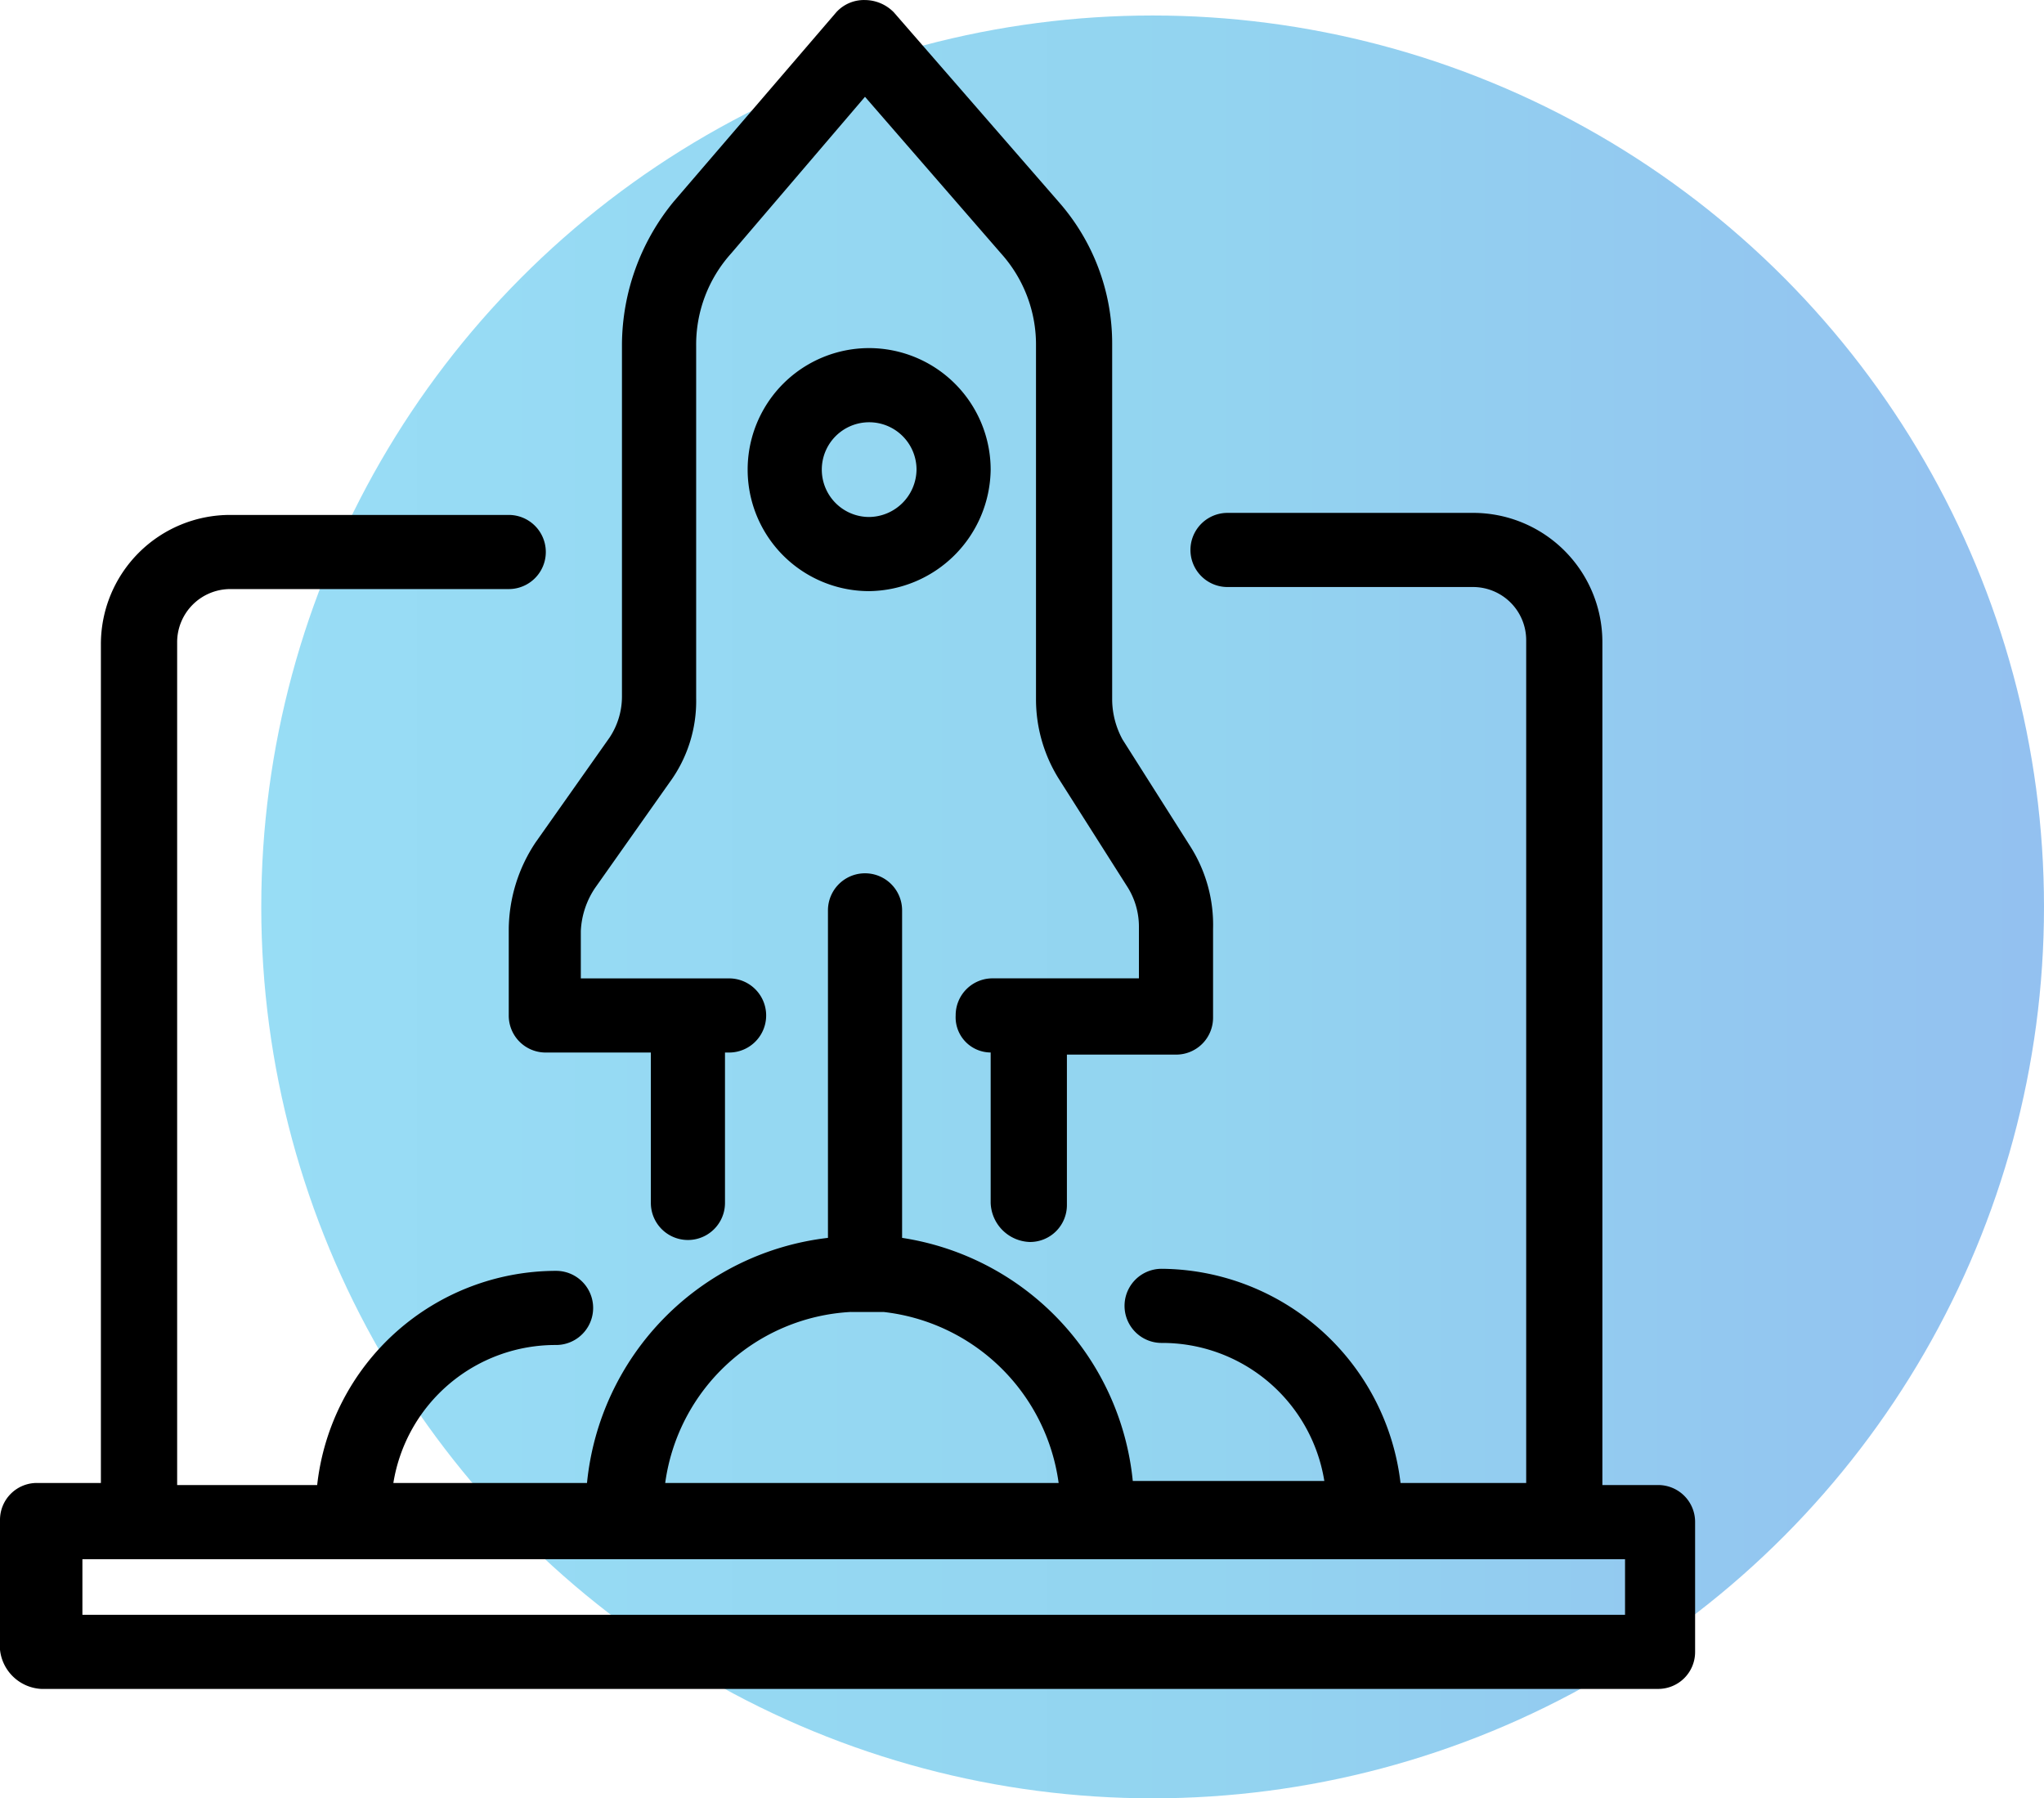
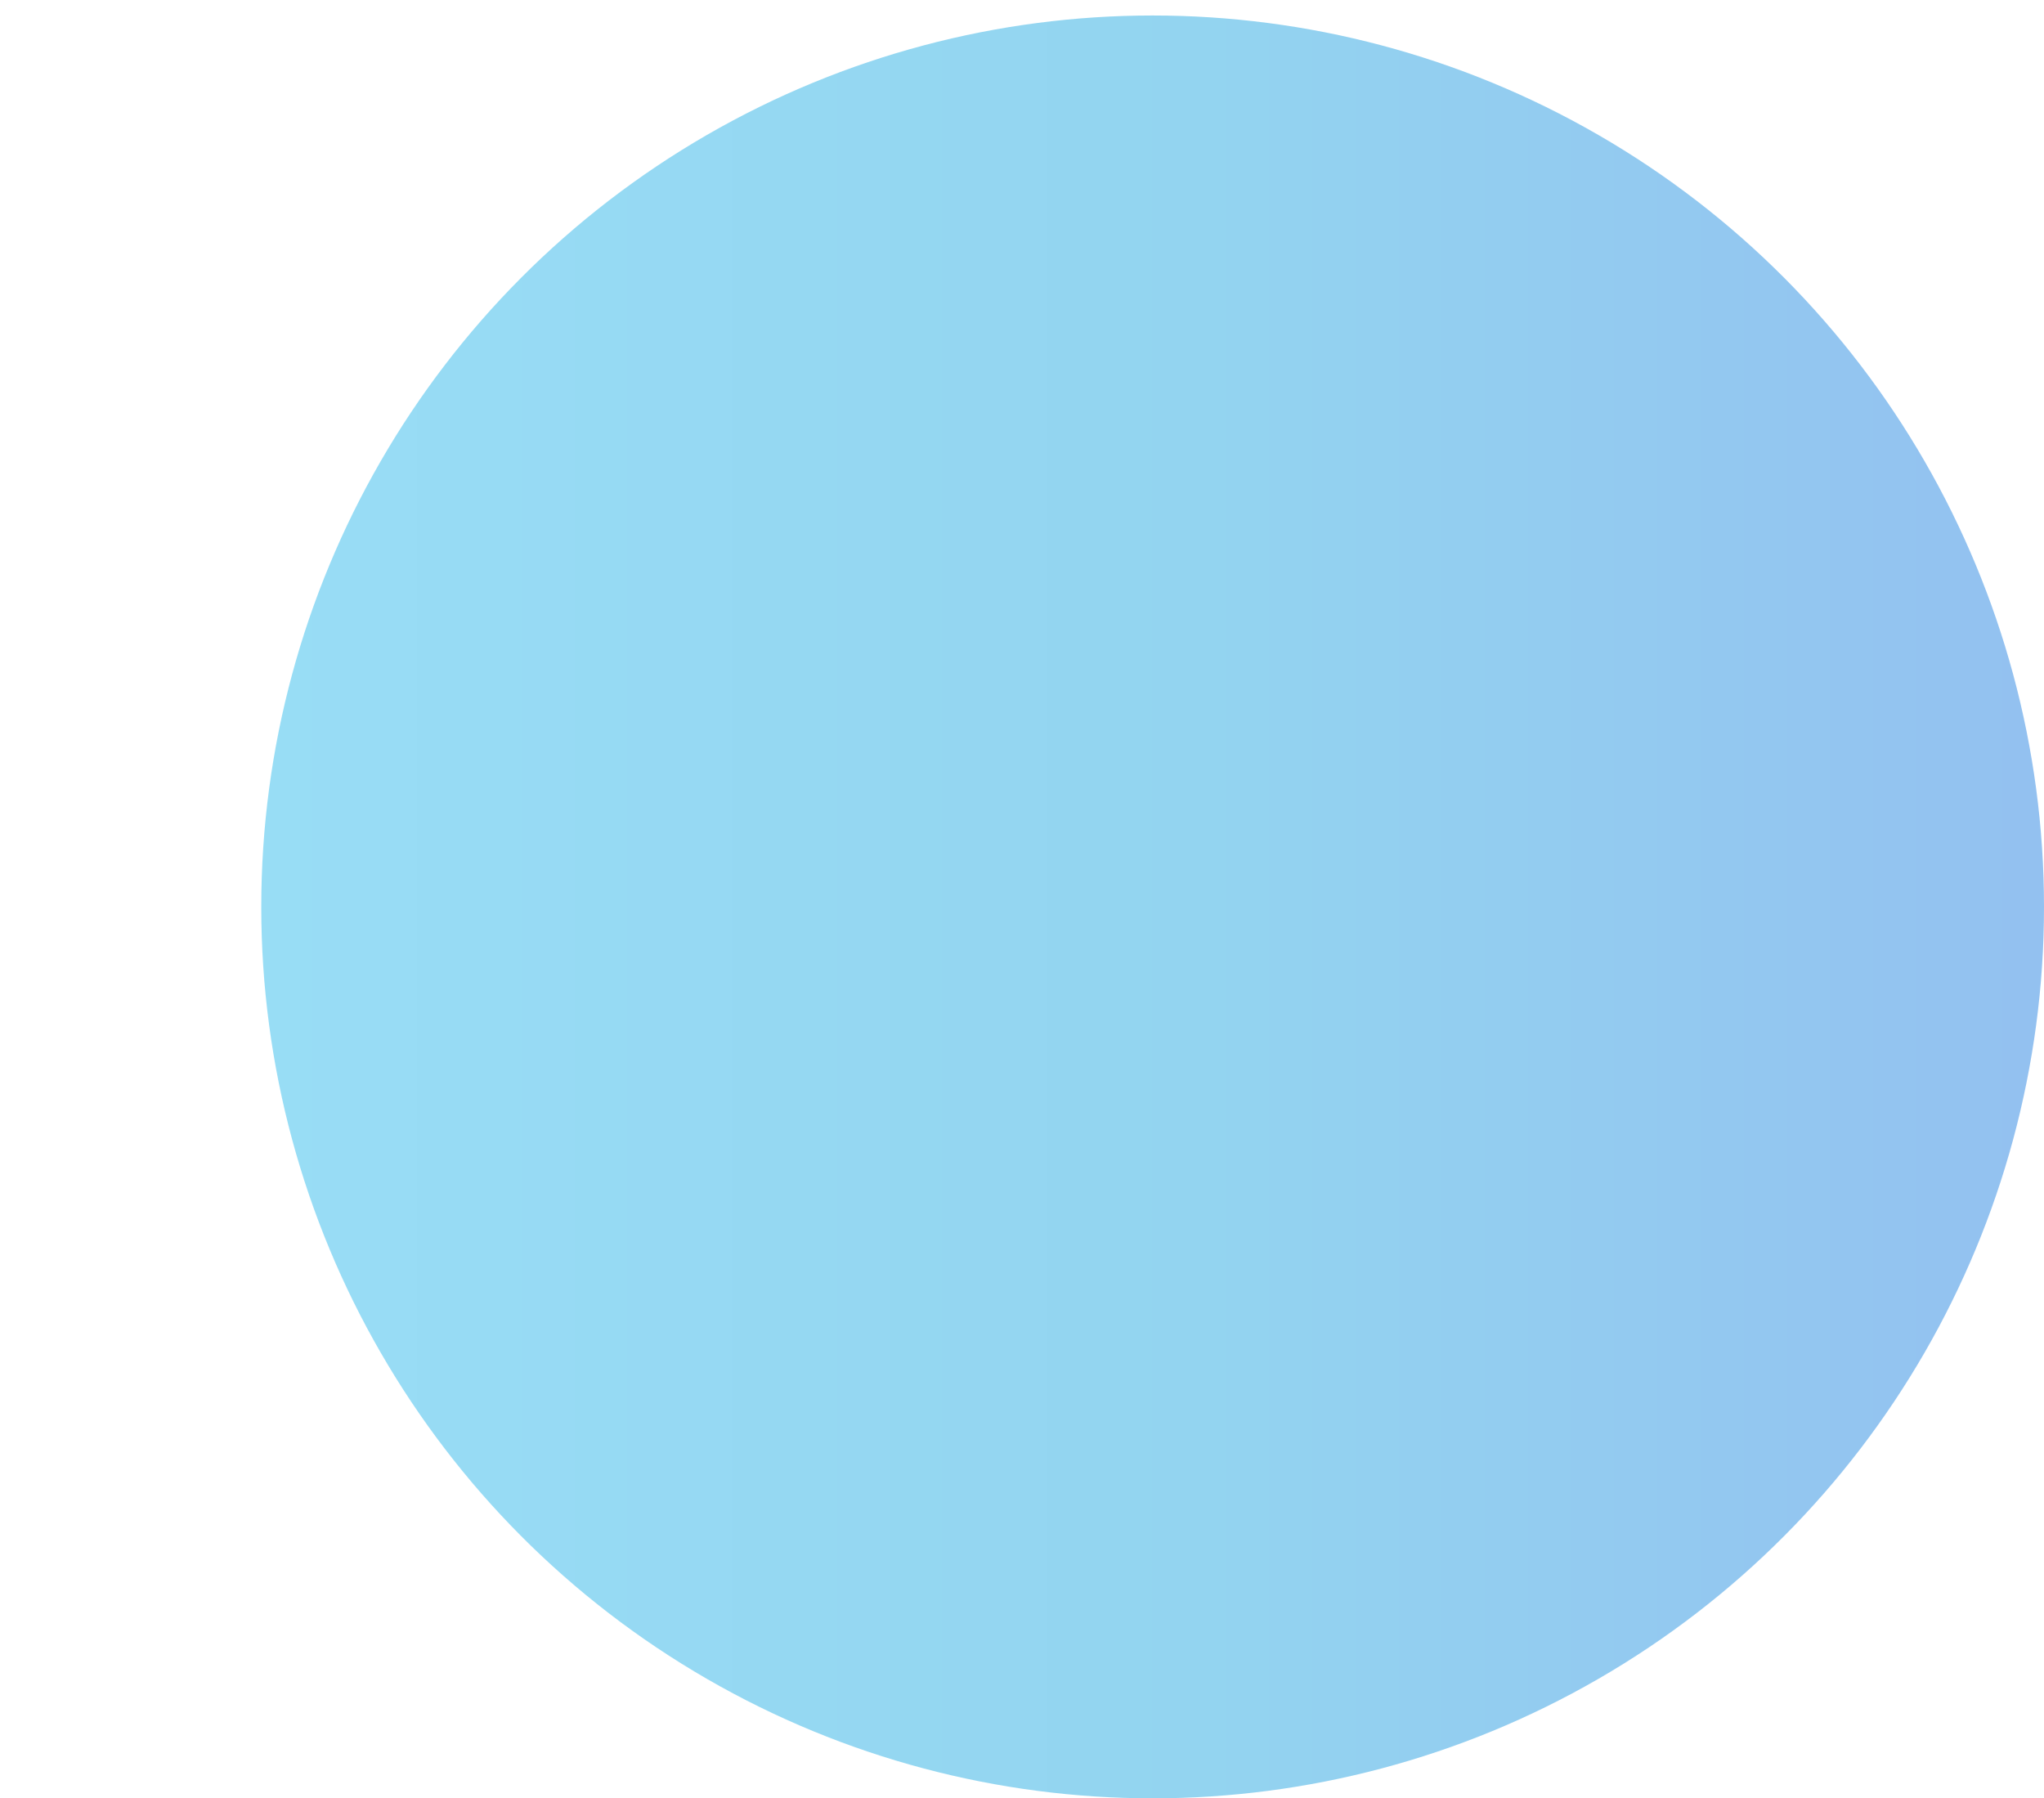
<svg xmlns="http://www.w3.org/2000/svg" width="133" height="117.008" viewBox="0 0 133 117.008">
  <defs>
    <linearGradient id="linear-gradient" y1="9.074" x2="1" y2="9.074" gradientUnits="objectBoundingBox">
      <stop offset="0" stop-color="#33bced" />
      <stop offset="0.529" stop-color="#27aae1" />
      <stop offset="1" stop-color="#2783e1" />
    </linearGradient>
  </defs>
  <g id="Group_53" data-name="Group 53" transform="translate(-149 -1501)">
    <g id="Layer_2" data-name="Layer 2" transform="translate(165.538 1502)">
      <g id="Layer_1-2" data-name="Layer 1-2" transform="translate(0 0)">
        <circle id="Ellipse_9" data-name="Ellipse 9" cx="58" cy="58" r="58" transform="translate(0.462 0.008)" opacity="0.5" fill="url(#linear-gradient)" style="isolation: isolate" />
      </g>
    </g>
-     <path id="Path_114" data-name="Path 114" d="M69.7,241.5H174.9a2.4,2.4,0,0,0,2.414-2.41v-8.445a2.4,2.4,0,0,0-2.414-2.41H171.28V173.423a8.408,8.408,0,0,0-8.445-8.441H146.889a2.412,2.412,0,1,0,0,4.824h15.947a3.46,3.46,0,0,1,3.487,3.483V228.1h-8.177A15.771,15.771,0,0,0,142.6,214.165a2.412,2.412,0,0,0,0,4.824,10.68,10.68,0,0,1,10.588,8.98H140.724a17.782,17.782,0,0,0-15.01-15.816V190.844a2.412,2.412,0,0,0-4.824,0v21.309a17.823,17.823,0,0,0-15.679,15.95h-12.6a10.68,10.68,0,0,1,10.588-8.98,2.412,2.412,0,0,0,0-4.824,15.661,15.661,0,0,0-15.545,13.937H78.543V173.423a3.46,3.46,0,0,1,3.483-3.484h18.093a2.412,2.412,0,0,0,0-4.824H82.026a8.408,8.408,0,0,0-8.445,8.441V228.1H69.43a2.4,2.4,0,0,0-2.414,2.41v8.445A2.853,2.853,0,0,0,69.7,241.5Zm54.813-24.525A12.954,12.954,0,0,1,135.9,228.1H110.3a12.884,12.884,0,0,1,12.062-11.126M72.245,233.06h100.51v3.617H72.378V233.06Zm51.326-78.8a7.906,7.906,0,1,0,0,15.813,8.008,8.008,0,0,0,7.906-7.906A7.92,7.92,0,0,0,123.571,154.26Zm0,10.989a3.082,3.082,0,1,1,3.082-3.082A3.118,3.118,0,0,1,123.571,165.249Zm7.906,44.627v-9.785a2.289,2.289,0,0,1-2.277-2.41,2.4,2.4,0,0,1,2.41-2.414h9.514v-3.35a4.852,4.852,0,0,0-.8-2.681l-4.423-6.967a9.772,9.772,0,0,1-1.474-5.092V154.127a8.873,8.873,0,0,0-2.28-6.031L123.3,137.909,114.591,148.1a8.87,8.87,0,0,0-2.277,6.031V177.04a8.948,8.948,0,0,1-1.745,5.5l-4.824,6.833a5.448,5.448,0,0,0-.936,2.815v3.082h9.648a2.412,2.412,0,1,1,0,4.824h-.267v9.785a2.412,2.412,0,0,1-4.824,0v-9.785H102.53a2.4,2.4,0,0,1-2.41-2.41v-5.63a10.323,10.323,0,0,1,1.742-5.626l4.824-6.837a4.836,4.836,0,0,0,.8-2.681V153.99a14.782,14.782,0,0,1,3.353-9.247l10.588-12.329a2.43,2.43,0,0,1,1.875-.8h0a2.648,2.648,0,0,1,1.875.8L135.9,144.743a13.939,13.939,0,0,1,3.483,9.247v23.188a5.507,5.507,0,0,0,.672,2.544l4.419,6.97a9.52,9.52,0,0,1,1.474,5.359v5.764a2.4,2.4,0,0,1-2.41,2.414h-7.1v9.782a2.4,2.4,0,0,1-2.41,2.41A2.634,2.634,0,0,1,131.477,209.876Z" transform="translate(81.984 1369.389)" />
  </g>
</svg>